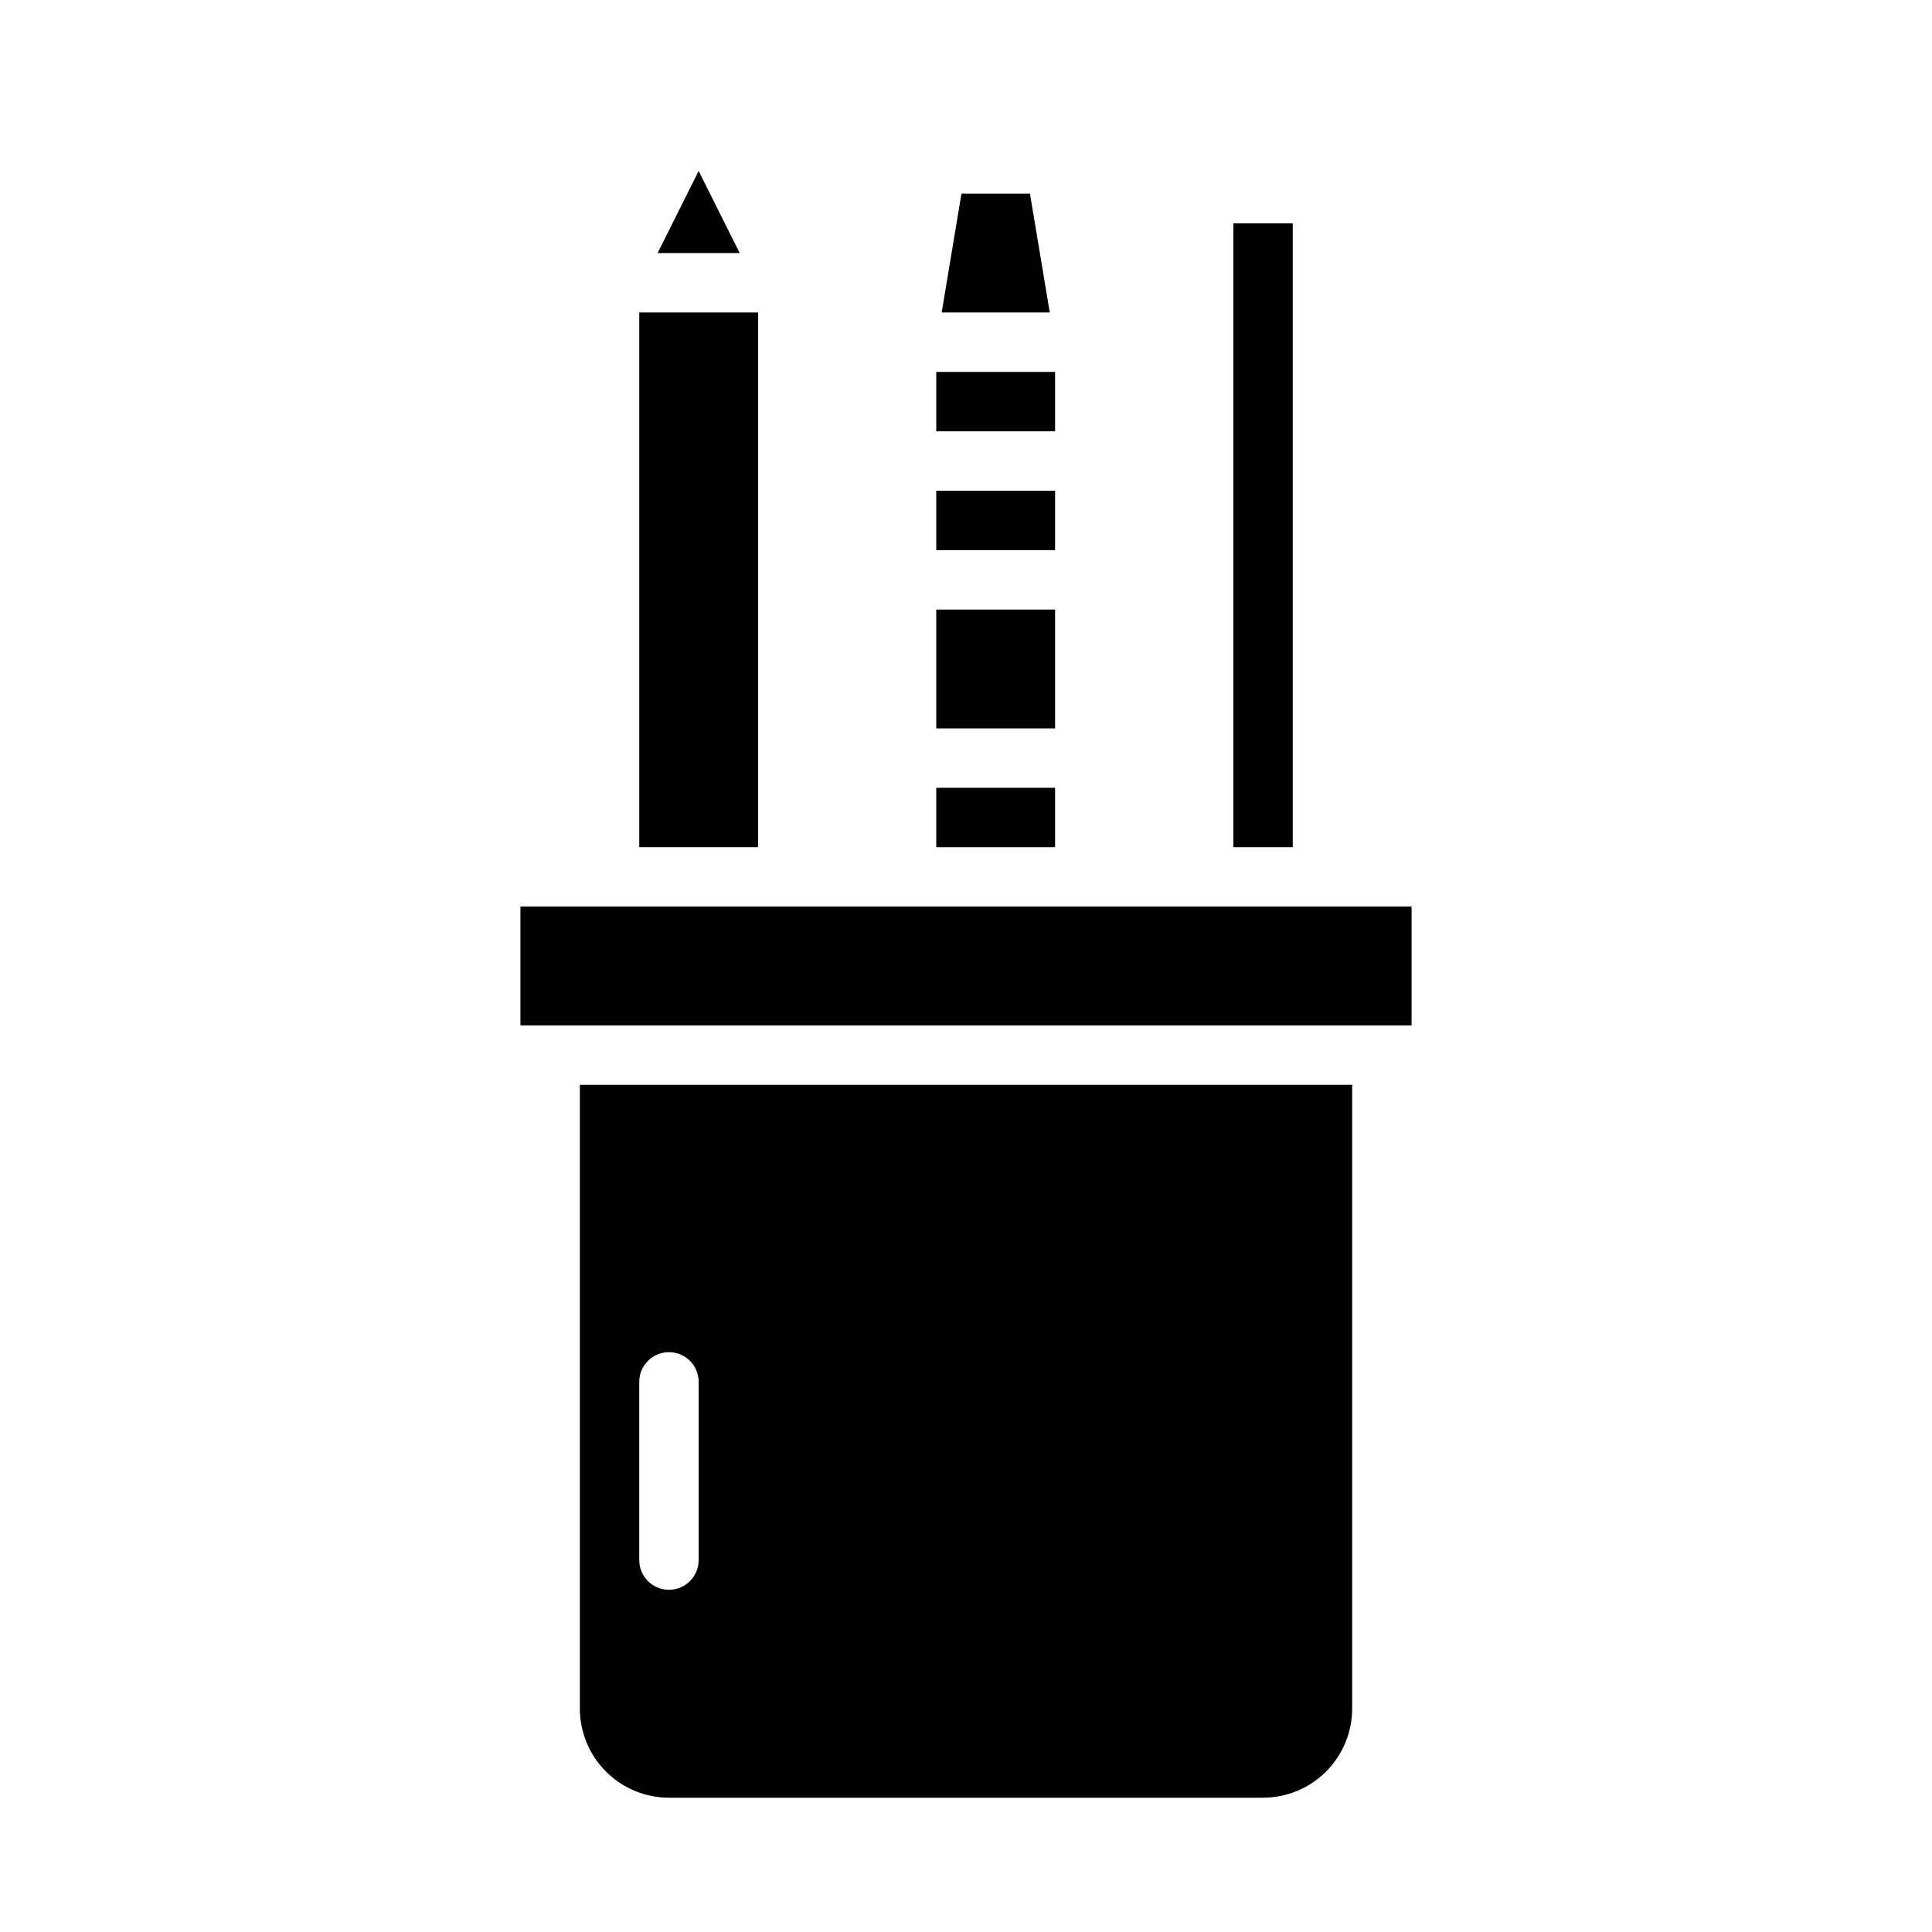
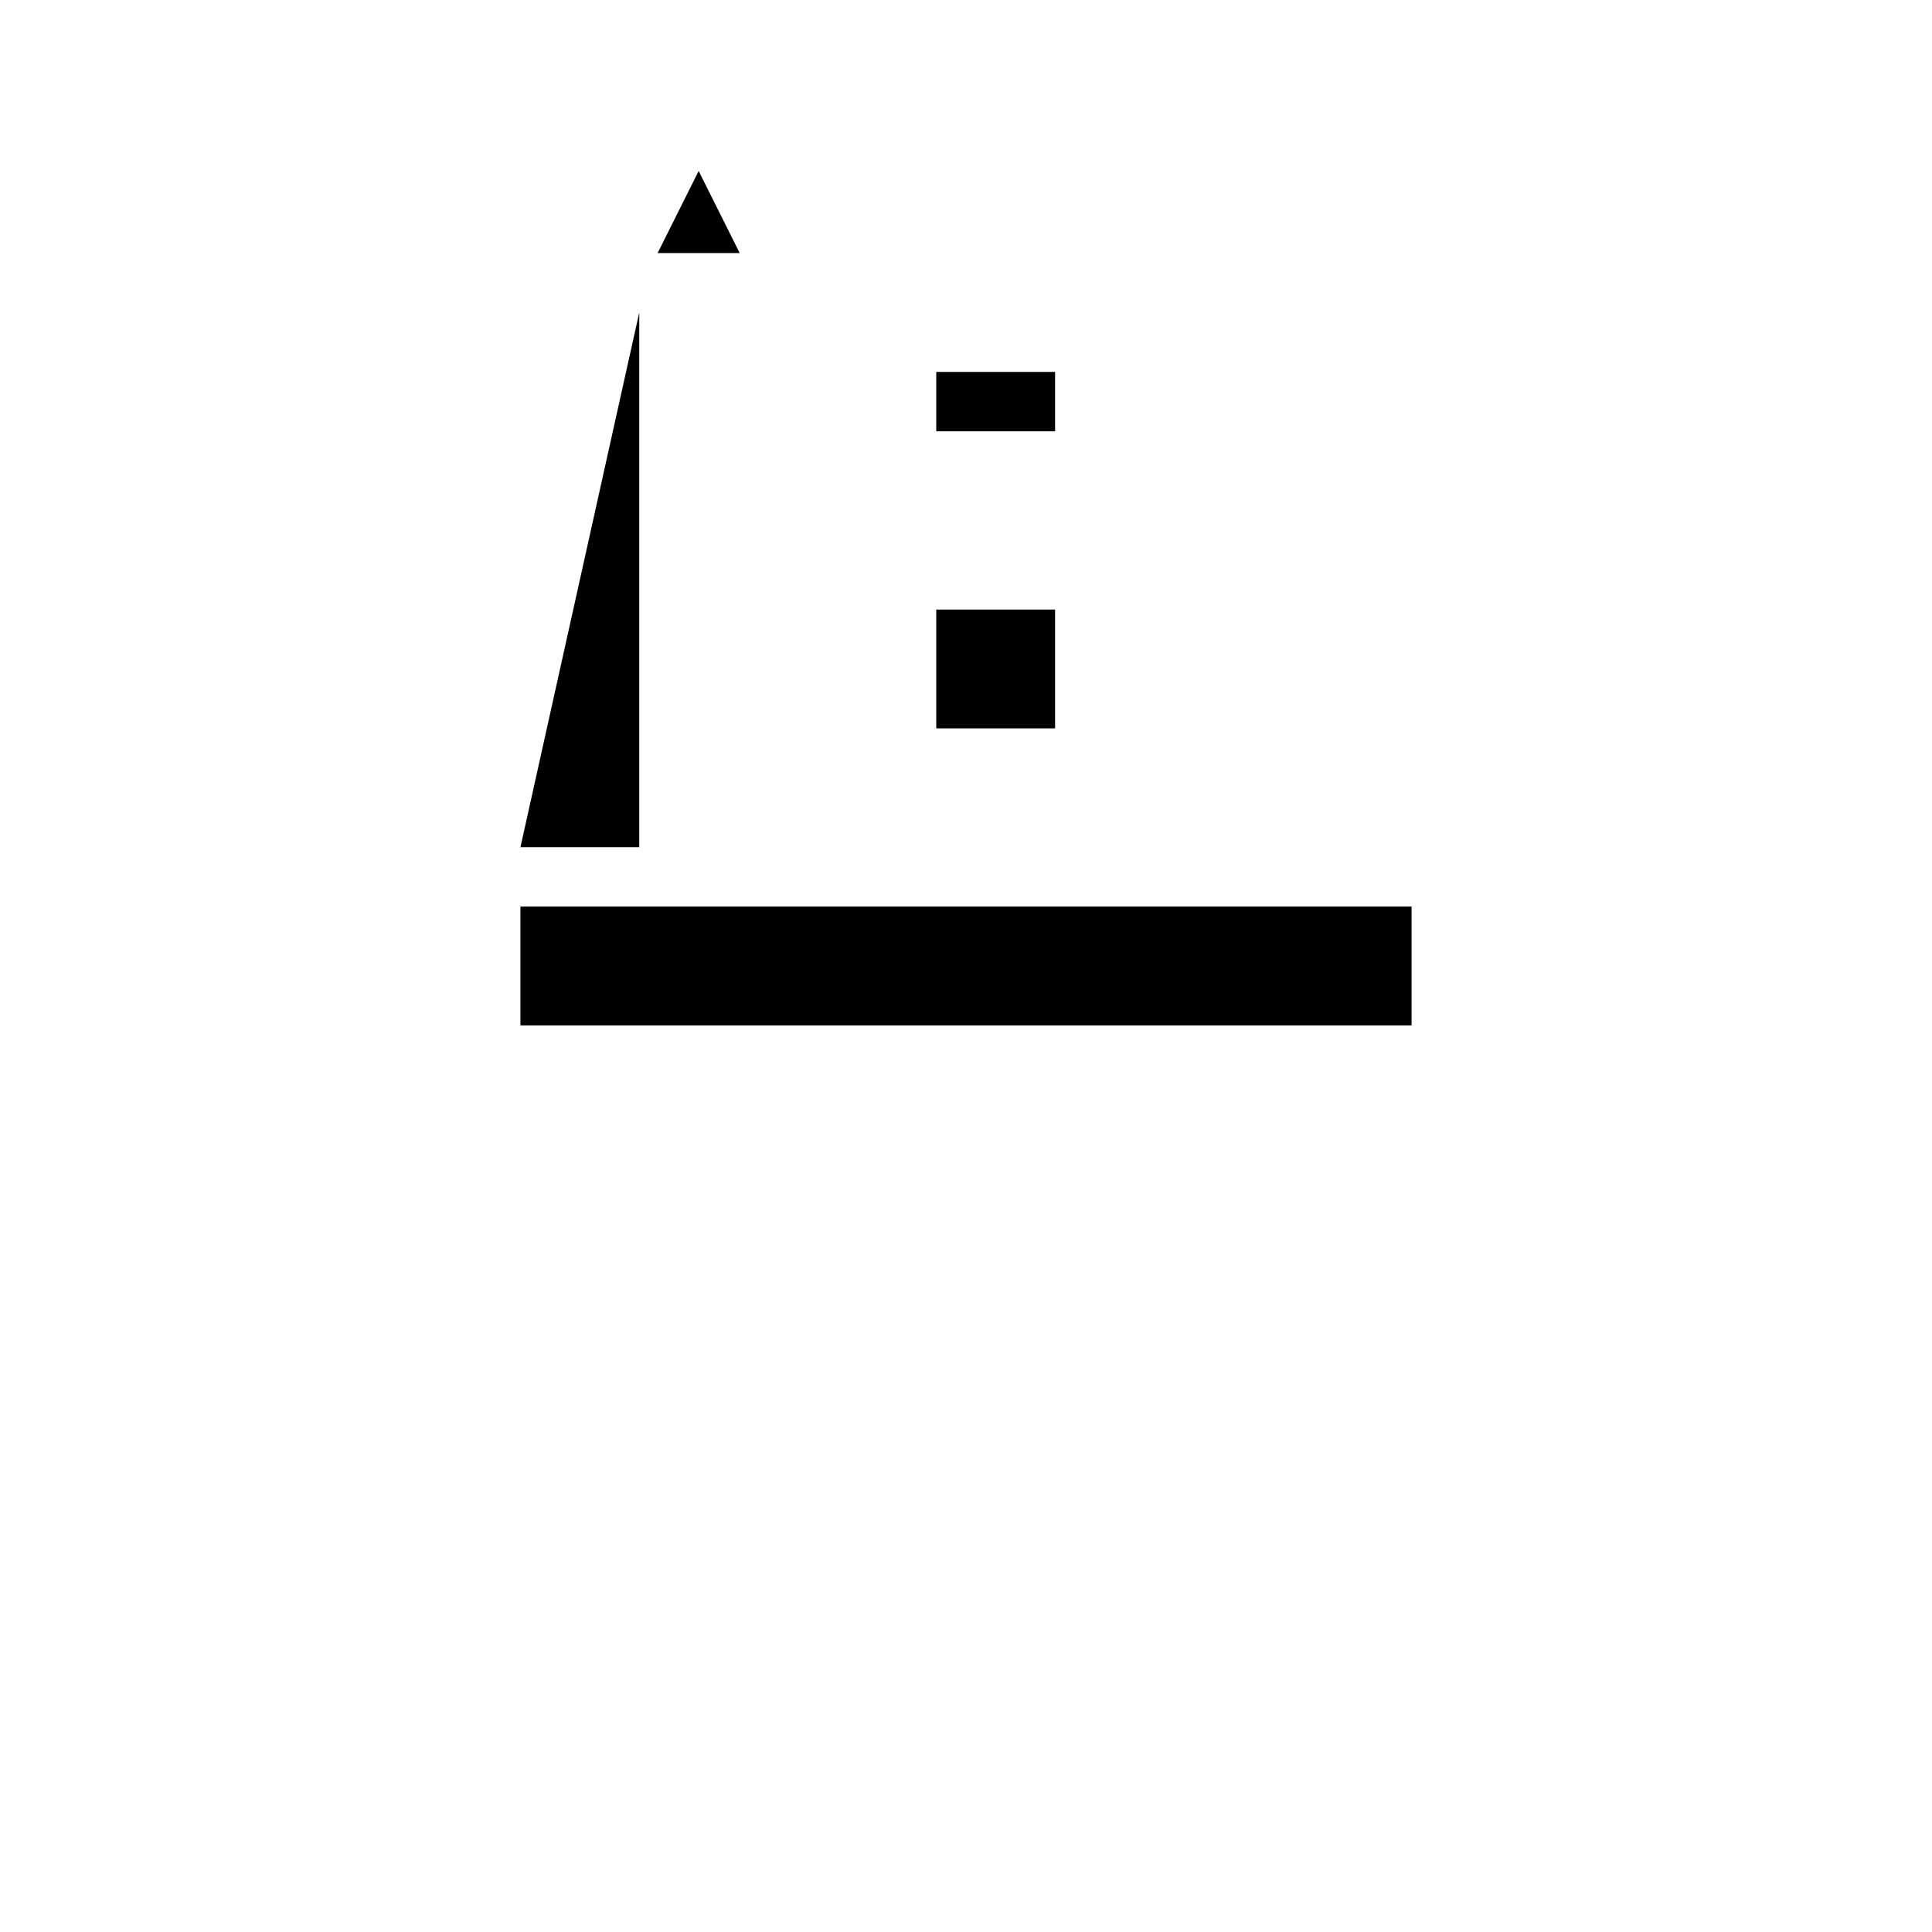
<svg xmlns="http://www.w3.org/2000/svg" fill="#000000" width="800px" height="800px" version="1.1" viewBox="144 144 512 512">
  <g>
-     <path d="m392.12 352.77h31.488v15.742h-31.488z" />
    <path d="m392.12 305.54h31.488v31.488h-31.488z" />
    <path d="m392.12 242.56h31.488v15.742h-31.488z" />
-     <path d="m416.95 195.32h-18.152l-5.242 31.488h28.641z" />
-     <path d="m470.85 203.2h15.742v165.31h-15.742z" />
-     <path d="m392.12 274.05h31.488v15.742h-31.488z" />
    <path d="m329.15 189.31-10.879 21.758h21.762z" />
    <path d="m281.92 384.25h236.16v31.488h-236.16z" />
-     <path d="m502.34 596.8v-165.31h-204.67v165.31c0.004 6.258 2.496 12.262 6.922 16.691 4.43 4.426 10.43 6.918 16.691 6.922h157.44c6.262-0.004 12.266-2.496 16.691-6.922 4.426-4.43 6.918-10.434 6.926-16.691zm-173.19-39.363c0 4.348-3.523 7.875-7.871 7.875s-7.871-3.527-7.871-7.875v-47.23c0-4.348 3.523-7.871 7.871-7.871s7.871 3.523 7.871 7.871z" />
-     <path d="m313.41 226.81h31.488v141.7h-31.488z" />
+     <path d="m313.41 226.81v141.7h-31.488z" />
  </g>
</svg>